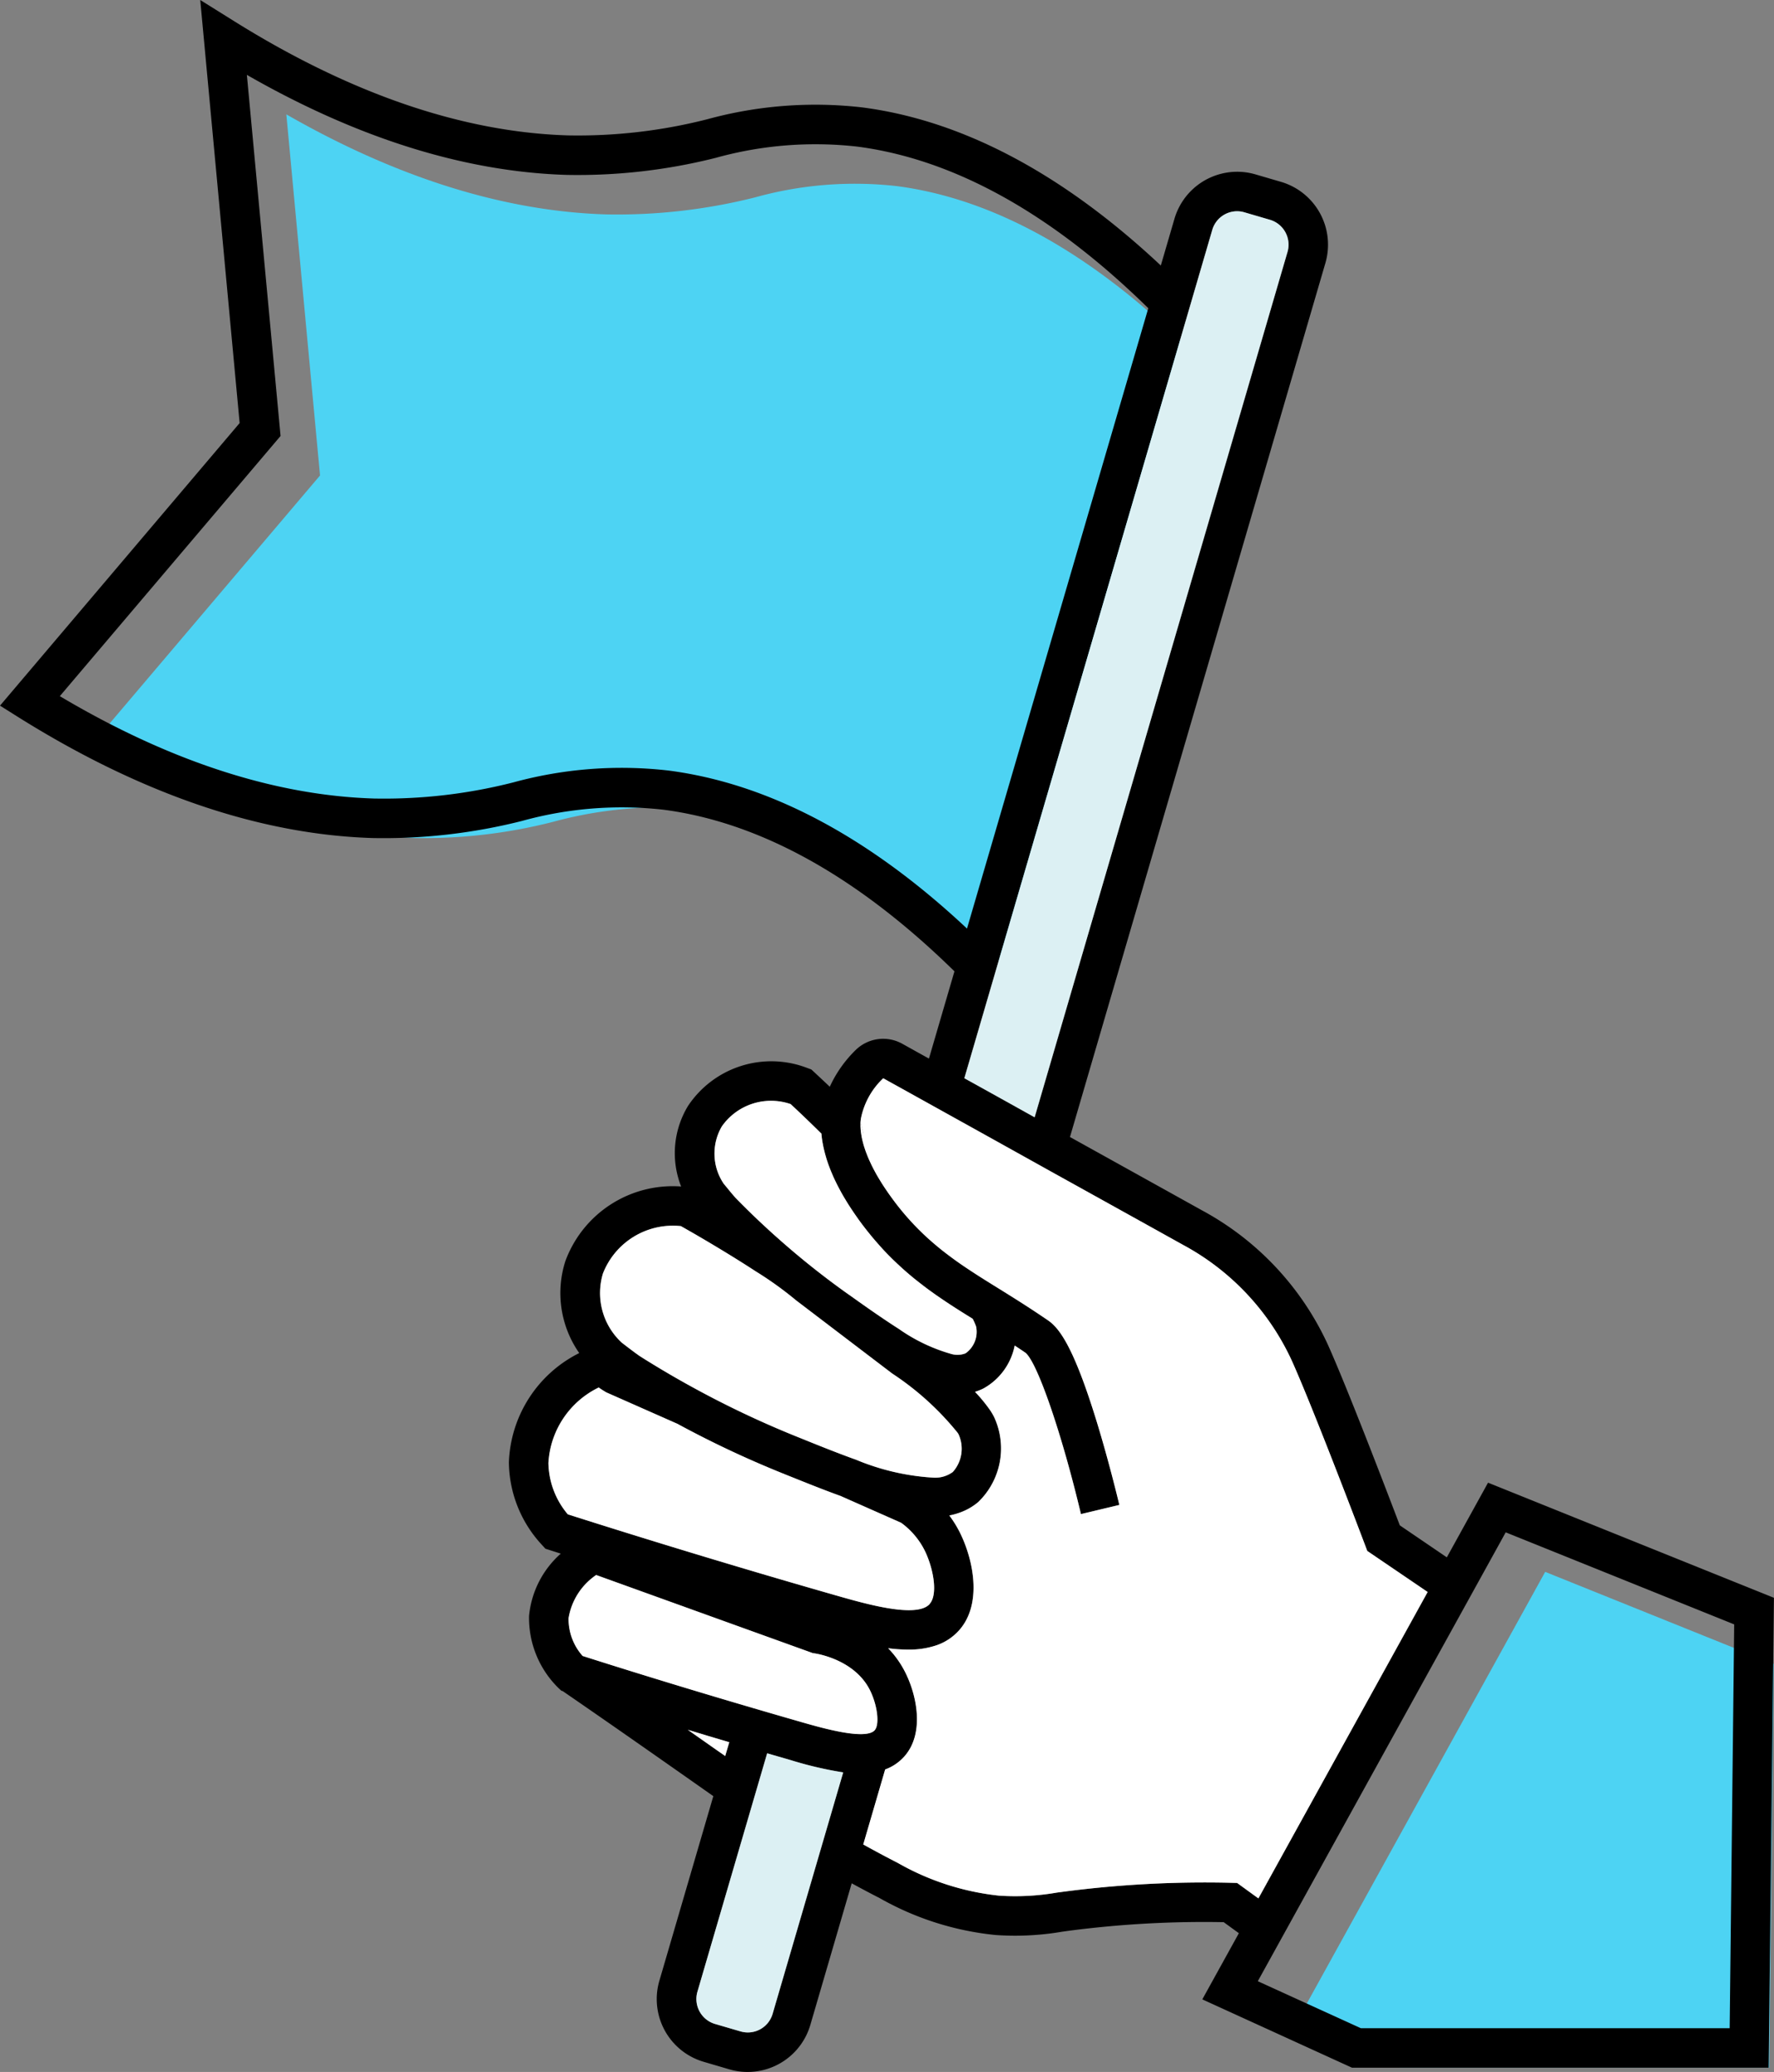
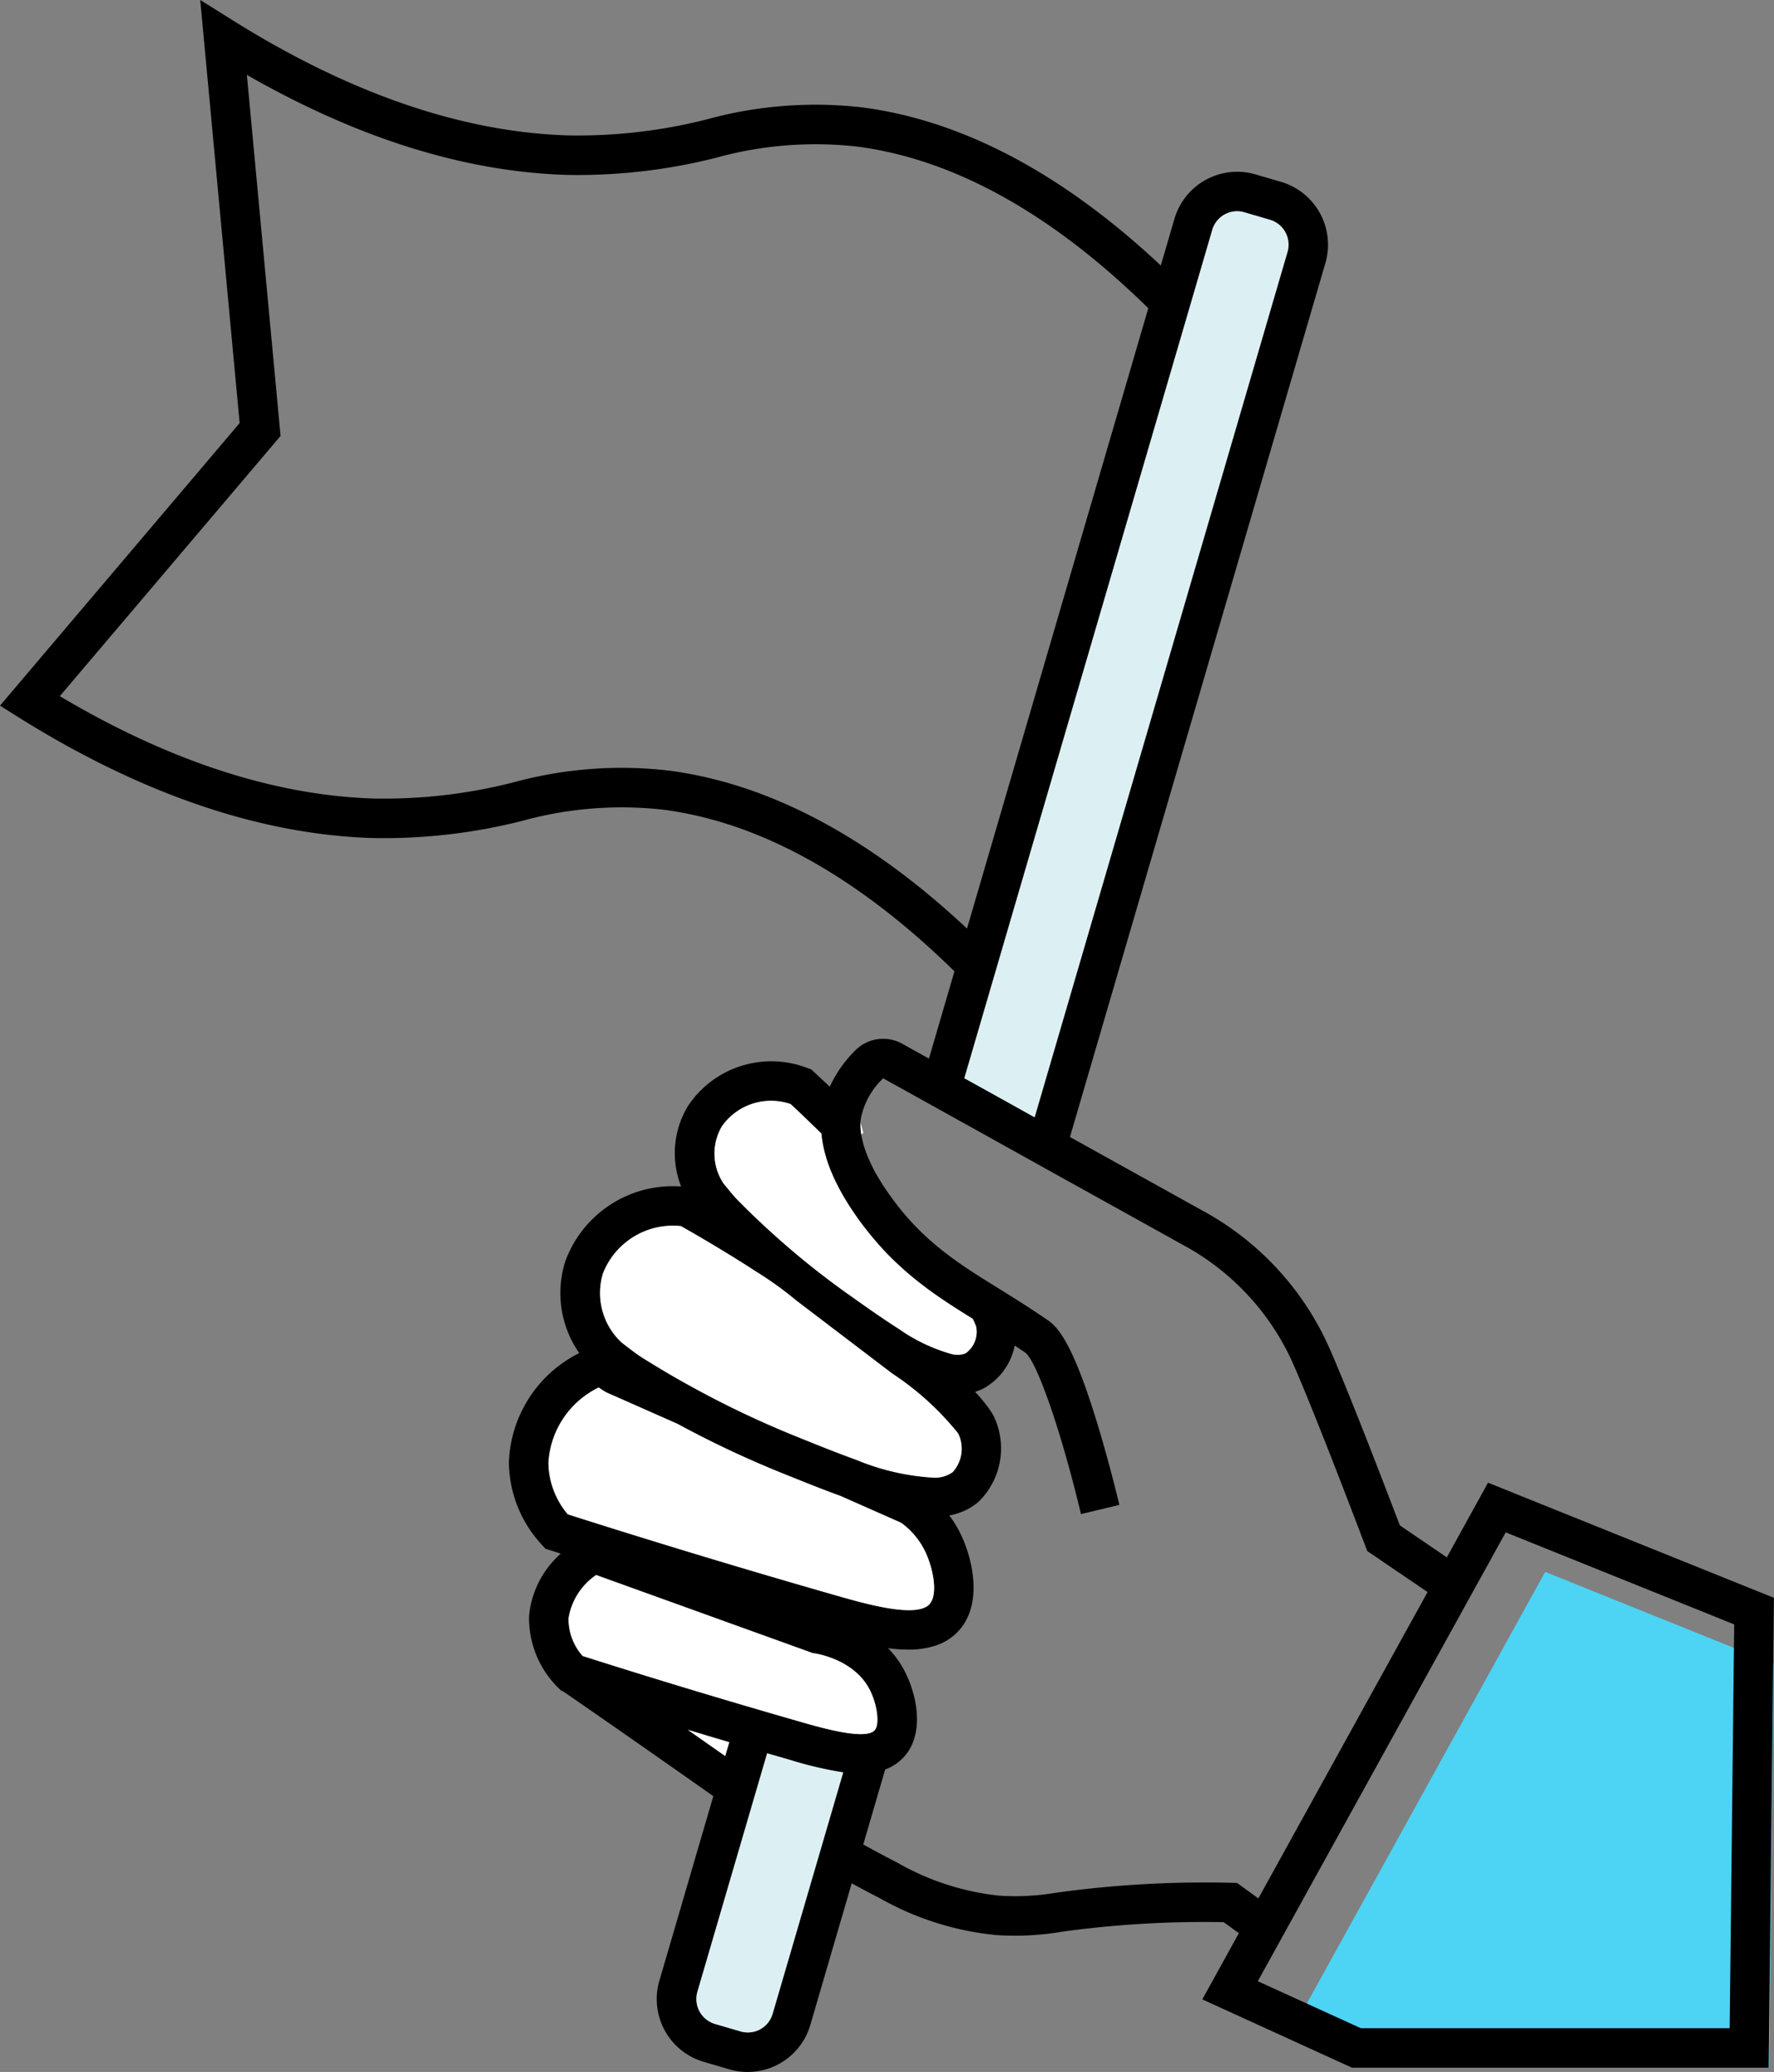
<svg xmlns="http://www.w3.org/2000/svg" id="Illo-Flag" width="128.588" height="150.084" viewBox="0 0 128.588 150.084">
  <rect x="0" y="0" width="128.588" height="150.084" fill="#808080" stroke="none" />
  <g id="Group_7430" data-name="Group 7430">
-     <path id="Path_22208" data-name="Path 22208" d="M104.048,45.854,90.908,90.79C83.8,84.134,76.531,80.285,69.277,79.344A29.767,29.767,0,0,0,58.03,80.2a37.918,37.918,0,0,1-10.11,1.17c-7.2-.22-14.852-2.713-22.77-7.415l16-18.847L38.708,28.95c8,4.584,15.782,7.02,23.171,7.246a40.939,40.939,0,0,0,10.808-1.233,27.007,27.007,0,0,1,10.268-.816c7,.91,14.1,4.848,21.093,11.707Z" transform="translate(-17.953 -20.666)" fill="#4dd3f3" />
    <path id="Path_22209" data-name="Path 22209" d="M363.131,404.548l-.326,29.252H336.069l-7.469-3.405,17.553-31.761.415-.753Z" transform="translate(-234.566 -284.021)" fill="#4dd3f3" />
    <path id="Path_22210" data-name="Path 22210" d="M107.861,107.4l-2.988,5.409-3.408-2.318c-.738-1.94-3.749-9.83-5.214-13.086a21,21,0,0,0-9.126-9.732q-4.735-2.631-9.469-5.257l-.1-.054L96.074,19.044a4.743,4.743,0,0,0-3.214-5.869L91,12.631a4.738,4.738,0,0,0-5.869,3.214l-.99,3.388C77.035,12.574,69.764,8.725,62.507,7.781a29.694,29.694,0,0,0-11.243.858,37.958,37.958,0,0,1-10.11,1.168c-7.626-.232-15.765-3.016-24.187-8.276L14.514,0,17.37,30.645,0,51.115l1.4.879c8.86,5.532,17.476,8.462,25.617,8.711a40.956,40.956,0,0,0,10.808-1.236,27.055,27.055,0,0,1,10.265-.816c7,.91,14.094,4.85,21.093,11.707l-1.849,6.321-.464-.258q-.734-.408-1.462-.813a2.851,2.851,0,0,0-3.388.452,8.922,8.922,0,0,0-1.874,2.658L60,78.581q-.468-.442-.982-.919l-.212-.195-.275-.1a7.249,7.249,0,0,0-8.659,2.741,6.589,6.589,0,0,0-.5,5.838,8.292,8.292,0,0,0-8.393,5.409,7.584,7.584,0,0,0,1.007,6.656,9.218,9.218,0,0,0-5.1,7.921,8.911,8.911,0,0,0,2.392,5.969l.258.283.366.117.747.238a6.892,6.892,0,0,0-2.3,4.5,7.1,7.1,0,0,0,2.1,5.205l.238.223.106.034h0c3.457,2.375,6.968,4.836,9.541,6.642.489.343.947.667,1.371.962l-3.912,13.378a4.733,4.733,0,0,0,3.211,5.866l1.863.547a4.737,4.737,0,0,0,5.869-3.214l3-10.262c.675.369,1.345.724,2.017,1.067a21.309,21.309,0,0,0,8.41,2.678,20.172,20.172,0,0,0,4.816-.238l.5-.069a75.7,75.7,0,0,1,11.22-.624l1.1.8-2.65,4.793,10.846,4.948H128.2l.383-34.036L107.861,107.4ZM87.875,16.649A1.873,1.873,0,0,1,90.2,15.378l1.86.544a1.878,1.878,0,0,1,1.271,2.321L75,80.933q-2.421-1.352-4.845-2.693L69.9,78.1,87.875,16.649ZM48.462,55.816a29.767,29.767,0,0,0-11.246.856,37.917,37.917,0,0,1-10.11,1.17c-7.2-.22-14.852-2.713-22.77-7.415l16-18.847L17.894,5.423c8,4.584,15.782,7.02,23.171,7.246a40.939,40.939,0,0,0,10.808-1.233,27.007,27.007,0,0,1,10.268-.816c7,.91,14.1,4.848,21.093,11.707L70.093,67.263C62.988,60.607,55.716,56.758,48.462,55.816Zm3.846,25.795a4.352,4.352,0,0,1,5-1.634q.378.352.721.678c.535.509,1.042,1,1.508,1.462.009.094.017.192.031.286a.5.5,0,0,0,.011.089c.014.109.031.215.052.323s.043.235.072.355v.006c.029.117.057.238.089.358s.066.235.1.355a.064.064,0,0,0,.009.029c.026.086.054.175.086.263.017.06.04.12.063.183.031.089.066.177.1.266a.085.085,0,0,0,.011.031c.04.1.083.209.129.312.1.243.212.486.335.733.031.069.069.137.106.209.046.092.094.18.143.272.129.243.269.486.421.735.074.123.152.249.232.375.192.3.395.6.612.907.12.175.246.343.381.524.077.1.157.206.238.309s.16.2.24.3c.16.2.323.395.486.581s.323.369.486.547c.326.355.658.69.99,1,.08.077.166.155.249.232.249.232.5.452.75.664l.252.209c.083.069.169.137.252.2.146.117.292.232.438.341a1.208,1.208,0,0,0,.1.077c.146.112.289.22.435.323a.253.253,0,0,0,.049.034c.163.12.326.238.492.349.137.094.272.189.409.28.707.478,1.417.921,2.12,1.356a5.139,5.139,0,0,1,.223.5.572.572,0,0,1,.029.1A1.9,1.9,0,0,1,70,98.028h0a1.615,1.615,0,0,1-1.033.052,12.561,12.561,0,0,1-3.835-1.834c-.023-.011-.043-.026-.066-.04-1.113-.713-2.3-1.545-3.408-2.338l-.049-.034c-.06-.04-.117-.083-.177-.123a59.109,59.109,0,0,1-4.862-3.855l-.074-.066c-1.107-.976-2.175-1.992-3.179-3.022-.215-.243-.415-.484-.607-.721l-.249-.3a3.9,3.9,0,0,1-.146-4.135ZM43.7,92.251a5.443,5.443,0,0,1,5.655-3.437c.372.212.733.418,1.076.615,1.809,1.053,3.231,1.934,4.324,2.647,0,0,.006,0,.009.006A25.745,25.745,0,0,1,57.711,94.2l5.783,4.4,1.156.879.14.094a20.735,20.735,0,0,1,4.61,4.2.887.887,0,0,1,.089.146,2.528,2.528,0,0,1-.435,2.716h0a2.159,2.159,0,0,1-1.339.406A17.168,17.168,0,0,1,62,105.718h-.009c-1.325-.478-2.7-1.03-4-1.557l-.272-.109a69.989,69.989,0,0,1-7.386-3.491q-2.022-1.1-3.978-2.338c-.3-.212-.587-.426-.89-.658l-.392-.3A4.89,4.89,0,0,1,43.7,92.254Zm-3.946,13.707a6.477,6.477,0,0,1,3.646-5.451c.149.106.3.206.461.3l.08.049,5.128,2.266v0s0,0,.006,0a73.517,73.517,0,0,0,7.586,3.577l.269.109c1.336.535,2.678,1.079,3.995,1.554l.017.006.02.009a.042.042,0,0,0,.011.006l4.347,1.923a5.56,5.56,0,0,1,1.774,2.146c.6,1.313.881,3.068.295,3.729-.939,1.059-4.627,0-6.831-.63-6.327-1.809-12.852-3.78-19.4-5.861a5.9,5.9,0,0,1-1.408-3.74Zm10.1,19.342q1.507.459,3.008.9l-.295,1q-.279-.2-.575-.4l-2.138-1.5ZM56,145.878a1.871,1.871,0,0,1-2.318,1.271l-1.863-.544a1.884,1.884,0,0,1-1.271-2.321L55.607,127q.841.245,1.683.486a26.994,26.994,0,0,0,3.829.9Zm2.075-21.142c-5.225-1.5-10.554-3.1-15.842-4.785a4.025,4.025,0,0,1-1.019-2.739,4.7,4.7,0,0,1,2-3.125l15.7,5.657.137.02c.306.046,3.028.521,4.069,2.79.5,1.082.635,2.378.286,2.773-.661.747-3.817-.157-5.334-.592Zm31.6,11.658-.446-.011a78.758,78.758,0,0,0-12.108.641l-.518.069a17.606,17.606,0,0,1-4.192.22,18.793,18.793,0,0,1-7.337-2.372c-.83-.424-1.657-.867-2.5-1.334l1.588-5.434a3.433,3.433,0,0,0,1.394-.947h0c1.4-1.582.964-4.152.169-5.866a7.056,7.056,0,0,0-1.348-1.969,11.064,11.064,0,0,0,1.454.1,6.16,6.16,0,0,0,2.06-.315,3.872,3.872,0,0,0,1.645-1.1c1.6-1.811,1.087-4.808.16-6.819a7.99,7.99,0,0,0-.884-1.482,4.8,4.8,0,0,0,.738-.2,4.252,4.252,0,0,0,1.365-.778,5.394,5.394,0,0,0,1.156-6.127,3.99,3.99,0,0,0-.289-.5,11.147,11.147,0,0,0-1.107-1.351,3.723,3.723,0,0,0,.627-.252,4.557,4.557,0,0,0,2.249-3.1c.263.172.524.346.784.524.864.713,2.63,5.843,4.018,11.684l2.784-.664c-.123-.518-.781-3.234-1.643-6.044-1.688-5.489-2.736-6.788-3.54-7.334-.876-.6-1.748-1.165-2.667-1.74l-.312-.195c-.1-.063-.206-.129-.312-.195-.04-.026-.08-.052-.123-.077l-.192-.117h0l-.057-.037c-.5-.309-.993-.615-1.479-.927-.323-.209-.647-.421-.967-.638s-.641-.444-.956-.681A20.863,20.863,0,0,1,67.26,89.7c-.077-.069-.152-.14-.229-.212-.152-.14-.3-.289-.452-.438a18.966,18.966,0,0,1-1.768-2.043c-.114-.155-.223-.3-.332-.455-.089-.123-.172-.246-.252-.363-.163-.24-.312-.469-.444-.69-.069-.112-.134-.22-.195-.326l-.026-.043c-.109-.189-.206-.372-.295-.547a.051.051,0,0,1-.011-.026c-.054-.1-.1-.2-.143-.292s-.089-.189-.129-.278c-.06-.137-.114-.272-.163-.4-.037-.092-.069-.18-.1-.266a.154.154,0,0,0-.009-.029c-.031-.092-.06-.177-.086-.263s-.052-.18-.074-.266-.043-.166-.06-.246-.034-.157-.046-.232c-.009-.037-.014-.074-.02-.112h0a4.155,4.155,0,0,1-.052-.486c-.006-.066-.006-.126-.006-.186v-.186a2.767,2.767,0,0,1,.04-.332,5.452,5.452,0,0,1,1.608-2.873q.734.408,1.468.813l3.271,1.817q3.752,2.082,7.509,4.175,4.726,2.618,9.483,5.263a18.127,18.127,0,0,1,7.89,8.4c1.605,3.566,5.268,13.249,5.305,13.347l.16.424,4.375,2.973L91.212,137.513l-1.542-1.119Zm35.7,10.522H98.641l-7.469-3.405,17.553-31.761.415-.753,16.563,6.668Z" />
-     <path id="Path_22211" data-name="Path 22211" d="M259.077,310.17,246.81,332.362l-1.542-1.119-.446-.011a78.75,78.75,0,0,0-12.108.641l-.518.069a17.607,17.607,0,0,1-4.192.22,18.793,18.793,0,0,1-7.337-2.372c-.83-.424-1.657-.867-2.5-1.334l1.588-5.434a3.433,3.433,0,0,0,1.394-.947h0c1.4-1.582.964-4.152.169-5.866a7.057,7.057,0,0,0-1.348-1.969,11.064,11.064,0,0,0,1.454.1,6.16,6.16,0,0,0,2.06-.315,3.872,3.872,0,0,0,1.645-1.1c1.6-1.811,1.087-4.808.16-6.819a7.992,7.992,0,0,0-.884-1.482,4.8,4.8,0,0,0,.738-.2,4.253,4.253,0,0,0,1.365-.778,5.394,5.394,0,0,0,1.156-6.127,3.984,3.984,0,0,0-.289-.5,11.145,11.145,0,0,0-1.107-1.351,3.72,3.72,0,0,0,.627-.252,4.557,4.557,0,0,0,2.249-3.1c.263.172.524.346.784.524.864.713,2.63,5.843,4.018,11.684l2.784-.664c-.123-.518-.781-3.234-1.643-6.044-1.688-5.489-2.736-6.788-3.54-7.334-.876-.6-1.748-1.165-2.667-1.74l-.312-.195c-.1-.063-.206-.129-.312-.195-.04-.026-.08-.052-.123-.077l-.192-.117h0l-.057-.037c-.5-.309-.993-.615-1.479-.927-.323-.209-.647-.421-.967-.638s-.641-.444-.956-.681a20.872,20.872,0,0,1-1.628-1.331c-.077-.069-.152-.14-.229-.212-.152-.14-.3-.289-.452-.438a18.969,18.969,0,0,1-1.768-2.043c-.114-.155-.223-.3-.332-.455-.089-.123-.172-.246-.252-.363-.163-.24-.312-.469-.444-.69-.069-.112-.134-.22-.195-.326l-.026-.043c-.106-.189-.2-.372-.295-.547a.051.051,0,0,1-.011-.026c-.054-.1-.1-.2-.143-.292s-.089-.189-.129-.278c-.06-.137-.114-.272-.163-.4-.037-.092-.069-.18-.1-.266a.154.154,0,0,0-.009-.029c-.031-.092-.06-.177-.086-.263s-.052-.18-.074-.266-.043-.166-.06-.246-.034-.157-.046-.232c-.006-.04-.011-.077-.017-.114l.152-.112-.206-.744a2.763,2.763,0,0,1,.04-.332,5.452,5.452,0,0,1,1.608-2.873q.734.408,1.468.813l3.271,1.817q3.752,2.082,7.509,4.175,4.726,2.618,9.483,5.263a18.127,18.127,0,0,1,7.89,8.4c1.605,3.566,5.268,13.249,5.305,13.347l.16.424,4.375,2.973Z" transform="translate(-155.595 -194.849)" fill="#fff" />
    <path id="Path_22212" data-name="Path 22212" d="M267.7,56.417l-18.332,62.69q-2.421-1.352-4.845-2.693l-.246-.137,17.971-61.454a1.873,1.873,0,0,1,2.321-1.271l1.86.544a1.878,1.878,0,0,1,1.271,2.321Z" transform="translate(-174.376 -38.174)" fill="#dcf0f3" />
    <path id="Path_22213" data-name="Path 22213" d="M187.034,445.192l-5.117,17.493a1.871,1.871,0,0,1-2.318,1.271l-1.863-.544a1.884,1.884,0,0,1-1.271-2.321l5.057-17.281q.841.245,1.683.487A27,27,0,0,0,187.034,445.192Z" transform="translate(-125.915 -316.807)" fill="#dcf0f3" />
    <path id="Path_22214" data-name="Path 22214" d="M177.218,438.759l-.295,1q-.279-.2-.575-.4l-2.138-1.5Q175.717,438.319,177.218,438.759Z" transform="translate(-124.357 -312.56)" fill="#fff" />
    <path id="Path_22215" data-name="Path 22215" d="M166.557,366.9c-.939,1.059-4.627,0-6.831-.63-6.327-1.809-12.852-3.78-19.4-5.861a5.9,5.9,0,0,1-1.408-3.74,6.477,6.477,0,0,1,3.646-5.451c.149.106.3.206.461.3l.08.049,5.128,2.266v0s0,0,.006,0a73.517,73.517,0,0,0,7.586,3.577l.269.109c1.336.535,2.678,1.079,3.995,1.554l.017.006.02.009a.042.042,0,0,0,.011.006l4.347,1.923a5.561,5.561,0,0,1,1.774,2.146c.6,1.314.881,3.068.295,3.729Z" transform="translate(-99.166 -250.713)" fill="#fff" />
    <path id="Path_22216" data-name="Path 22216" d="M177.511,328.15h0a2.159,2.159,0,0,1-1.339.406,17.169,17.169,0,0,1-5.709-1.319h-.009c-1.325-.478-2.7-1.03-4-1.557l-.272-.109a69.991,69.991,0,0,1-7.386-3.491q-2.022-1.1-3.978-2.338c-.3-.212-.587-.426-.89-.658l-.392-.3a4.89,4.89,0,0,1-1.376-5.011,5.443,5.443,0,0,1,5.655-3.437c.372.212.733.418,1.076.615,1.809,1.053,3.231,1.934,4.324,2.647,0,0,.006,0,.009.006a25.744,25.744,0,0,1,2.947,2.115l5.783,4.4,1.156.879.14.094a20.734,20.734,0,0,1,4.61,4.2.886.886,0,0,1,.089.146,2.528,2.528,0,0,1-.435,2.716Z" transform="translate(-108.457 -221.519)" fill="#fff" />
    <g id="Group_7429" data-name="Group 7429" transform="translate(51.783 79.766)">
      <path id="Path_22217" data-name="Path 22217" d="M199.167,297h0a1.615,1.615,0,0,1-1.033.052,12.561,12.561,0,0,1-3.835-1.834c-.023-.011-.043-.026-.066-.04-1.113-.713-2.3-1.545-3.408-2.338l-.049-.034c-.06-.04-.117-.083-.177-.123a59.1,59.1,0,0,1-4.862-3.855l-.074-.066c-1.107-.976-2.175-1.992-3.179-3.022-.215-.243-.415-.484-.607-.721l-.249-.3a3.9,3.9,0,0,1-.146-4.135,4.352,4.352,0,0,1,5-1.634q.378.352.721.678c.535.509,1.042,1,1.508,1.462.009.094.017.192.031.286a.5.5,0,0,0,.011.089c.014.109.031.215.051.323s.043.235.072.355v.006c.029.117.057.237.089.358s.066.235.1.355a.064.064,0,0,0,.009.029c.026.086.054.175.086.263.017.06.04.12.063.183.031.089.066.177.1.266a.084.084,0,0,0,.011.031c.04.1.083.209.129.312.1.243.212.486.335.733.031.069.069.137.106.209.046.092.094.18.143.272.129.243.269.487.421.735.074.123.152.249.232.375.192.3.395.6.612.907.12.175.246.343.381.524.077.1.157.206.238.309s.16.2.24.3c.16.2.323.395.486.581s.323.369.486.547c.326.355.658.69.99,1,.08.077.166.155.249.232.249.232.5.452.75.664l.252.209c.083.069.169.137.252.2.146.117.292.232.438.341a1.2,1.2,0,0,0,.1.077c.146.112.289.22.435.323a.252.252,0,0,0,.049.034c.163.12.326.238.492.349.137.094.272.189.409.28.707.478,1.417.921,2.12,1.356a5.144,5.144,0,0,1,.223.5.572.572,0,0,1,.029.1,1.9,1.9,0,0,1-.767,1.894Z" transform="translate(-180.954 -278.74)" fill="#fff" />
      <path id="Path_22218" data-name="Path 22218" d="M218.853,287.428c.089.175.186.358.295.547C219.042,287.786,218.944,287.6,218.853,287.428Zm-.893-3.268v.186c0,.06,0,.12.006.186a4.048,4.048,0,0,0,.051.484l.152-.112-.206-.744Z" transform="translate(-207.37 -282.609)" fill="#fff" />
    </g>
-     <path id="Path_22219" data-name="Path 22219" d="M218.16,287.272c-.009-.037-.014-.074-.02-.112h0q.009.051.017.112Z" transform="translate(-155.716 -204.985)" />
    <path id="Path_22220" data-name="Path 22220" d="M166.2,409.921c-.661.747-3.817-.157-5.334-.592-5.225-1.5-10.554-3.1-15.842-4.785a4.025,4.025,0,0,1-1.019-2.739,4.7,4.7,0,0,1,2-3.125l15.7,5.657.137.02c.306.046,3.028.521,4.069,2.79.5,1.082.635,2.378.286,2.773Z" transform="translate(-102.793 -284.592)" fill="#fff" />
  </g>
</svg>